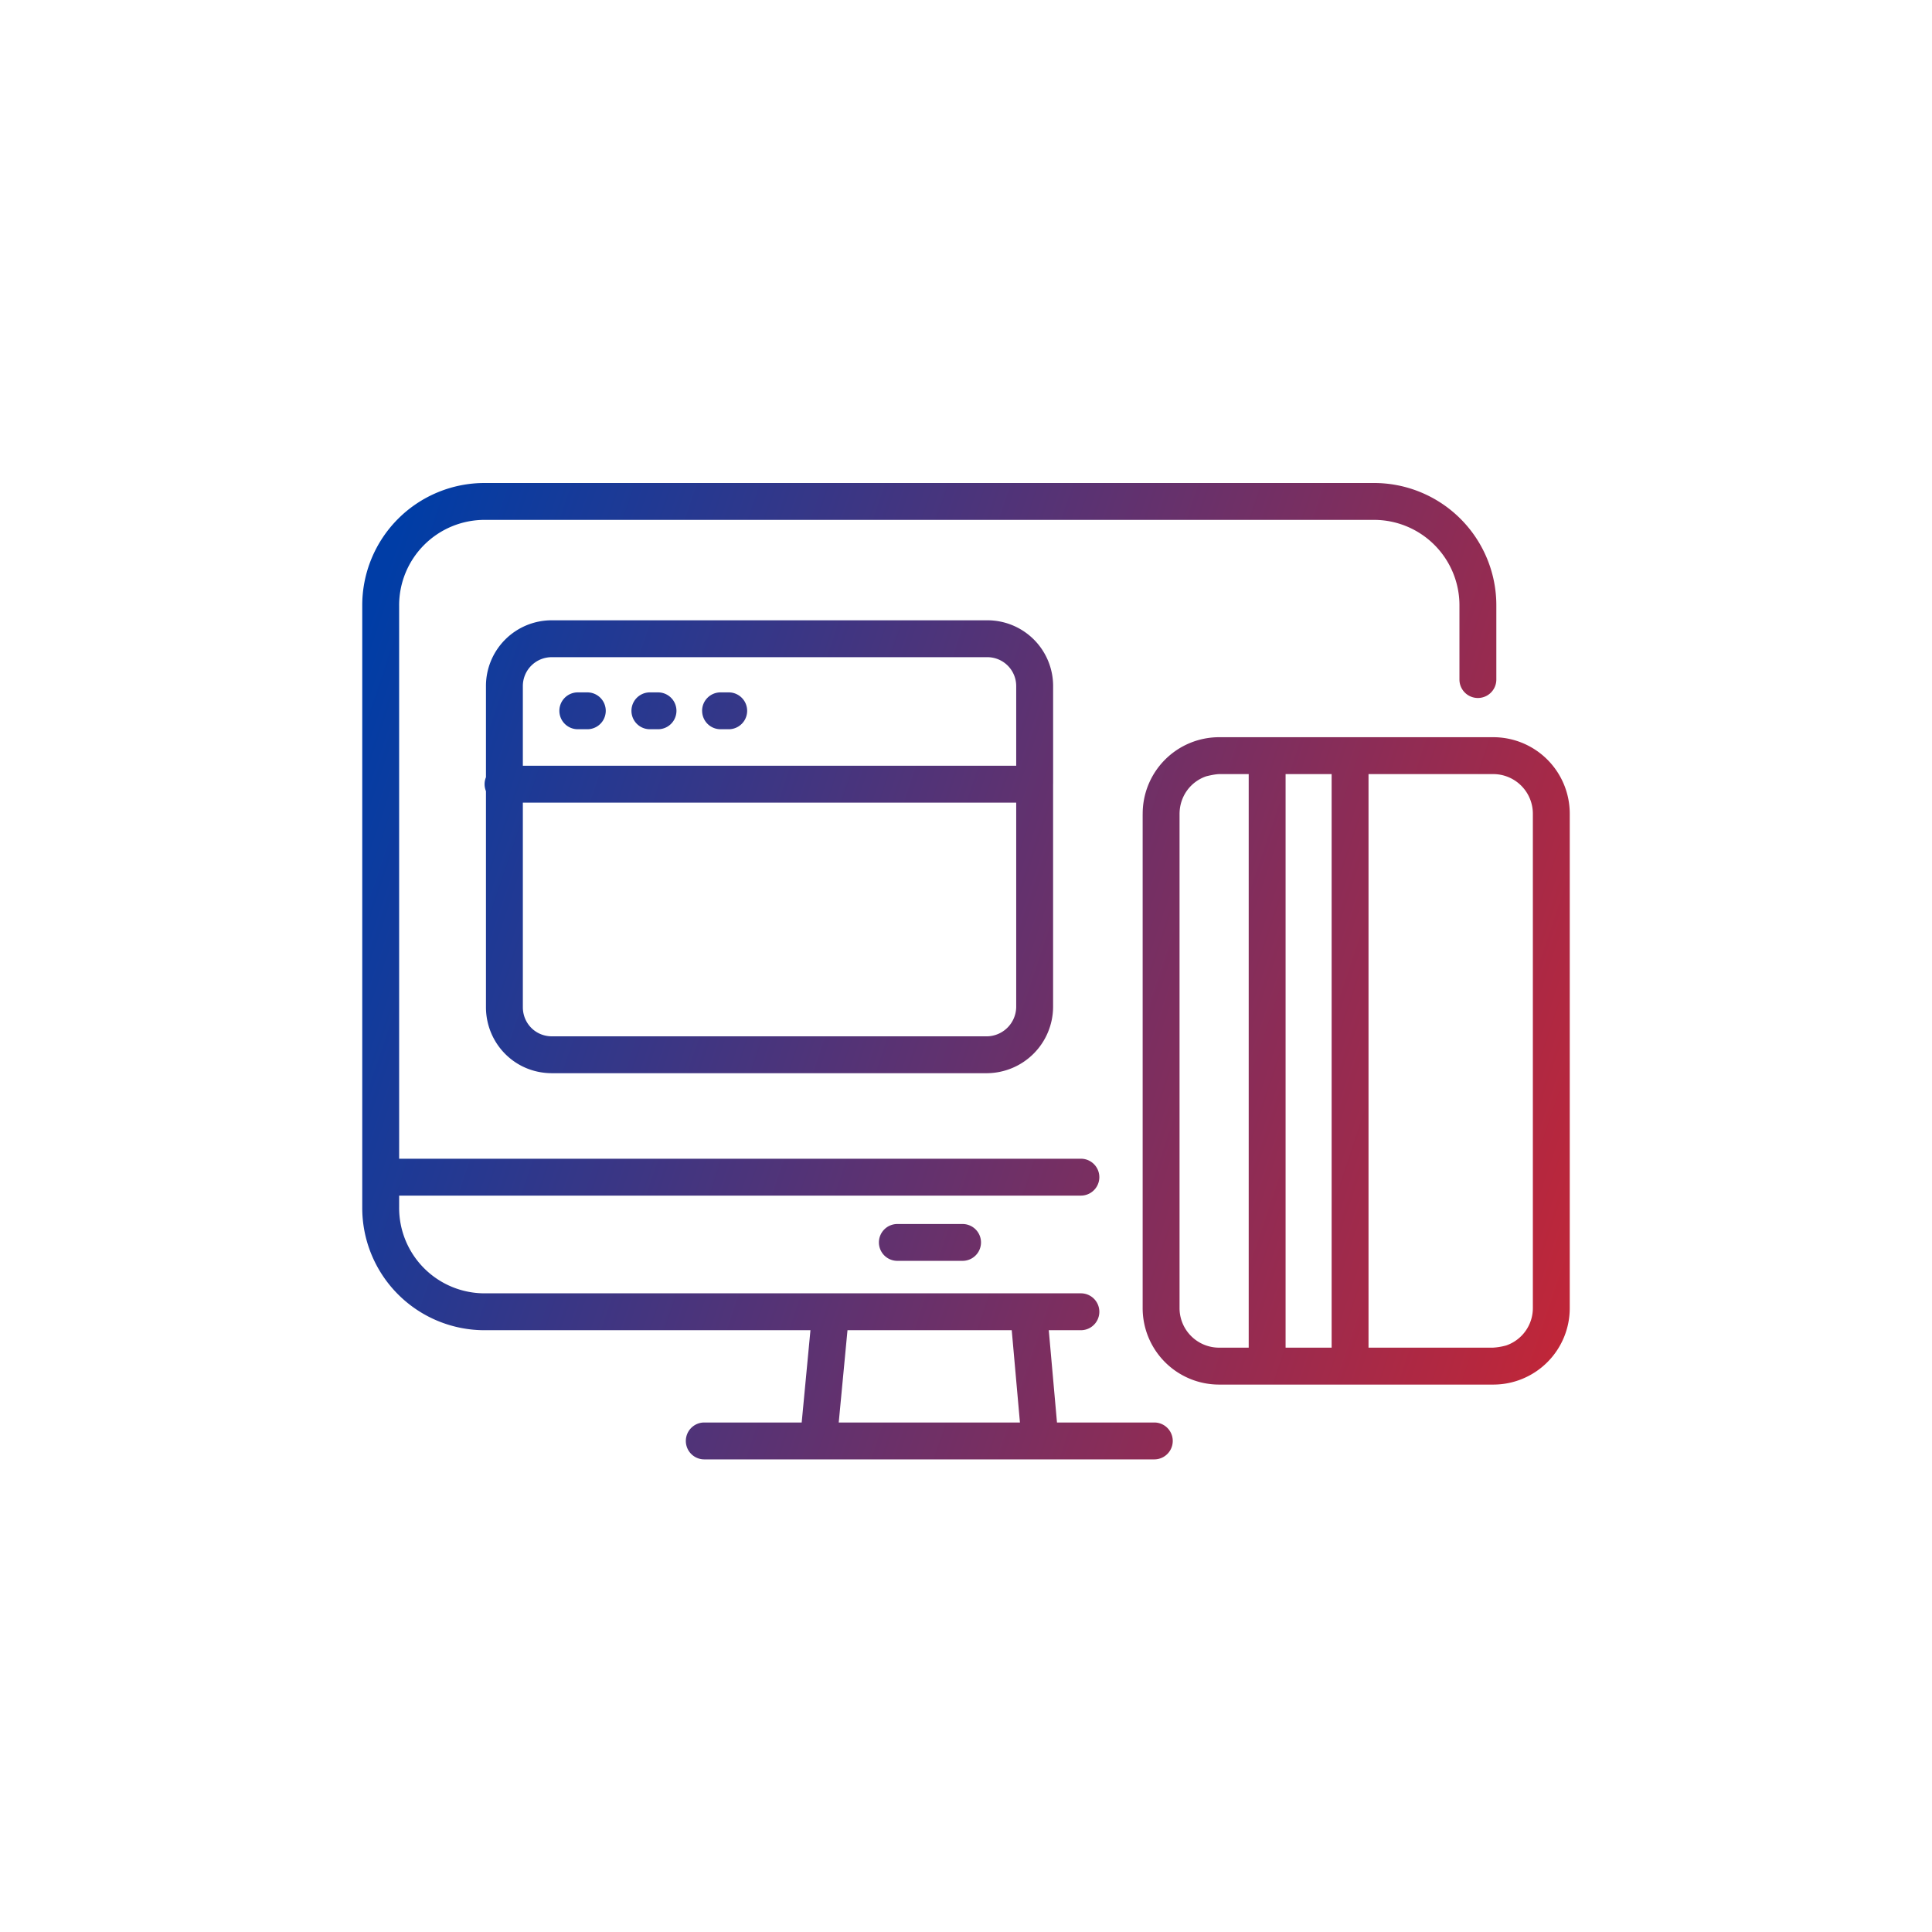
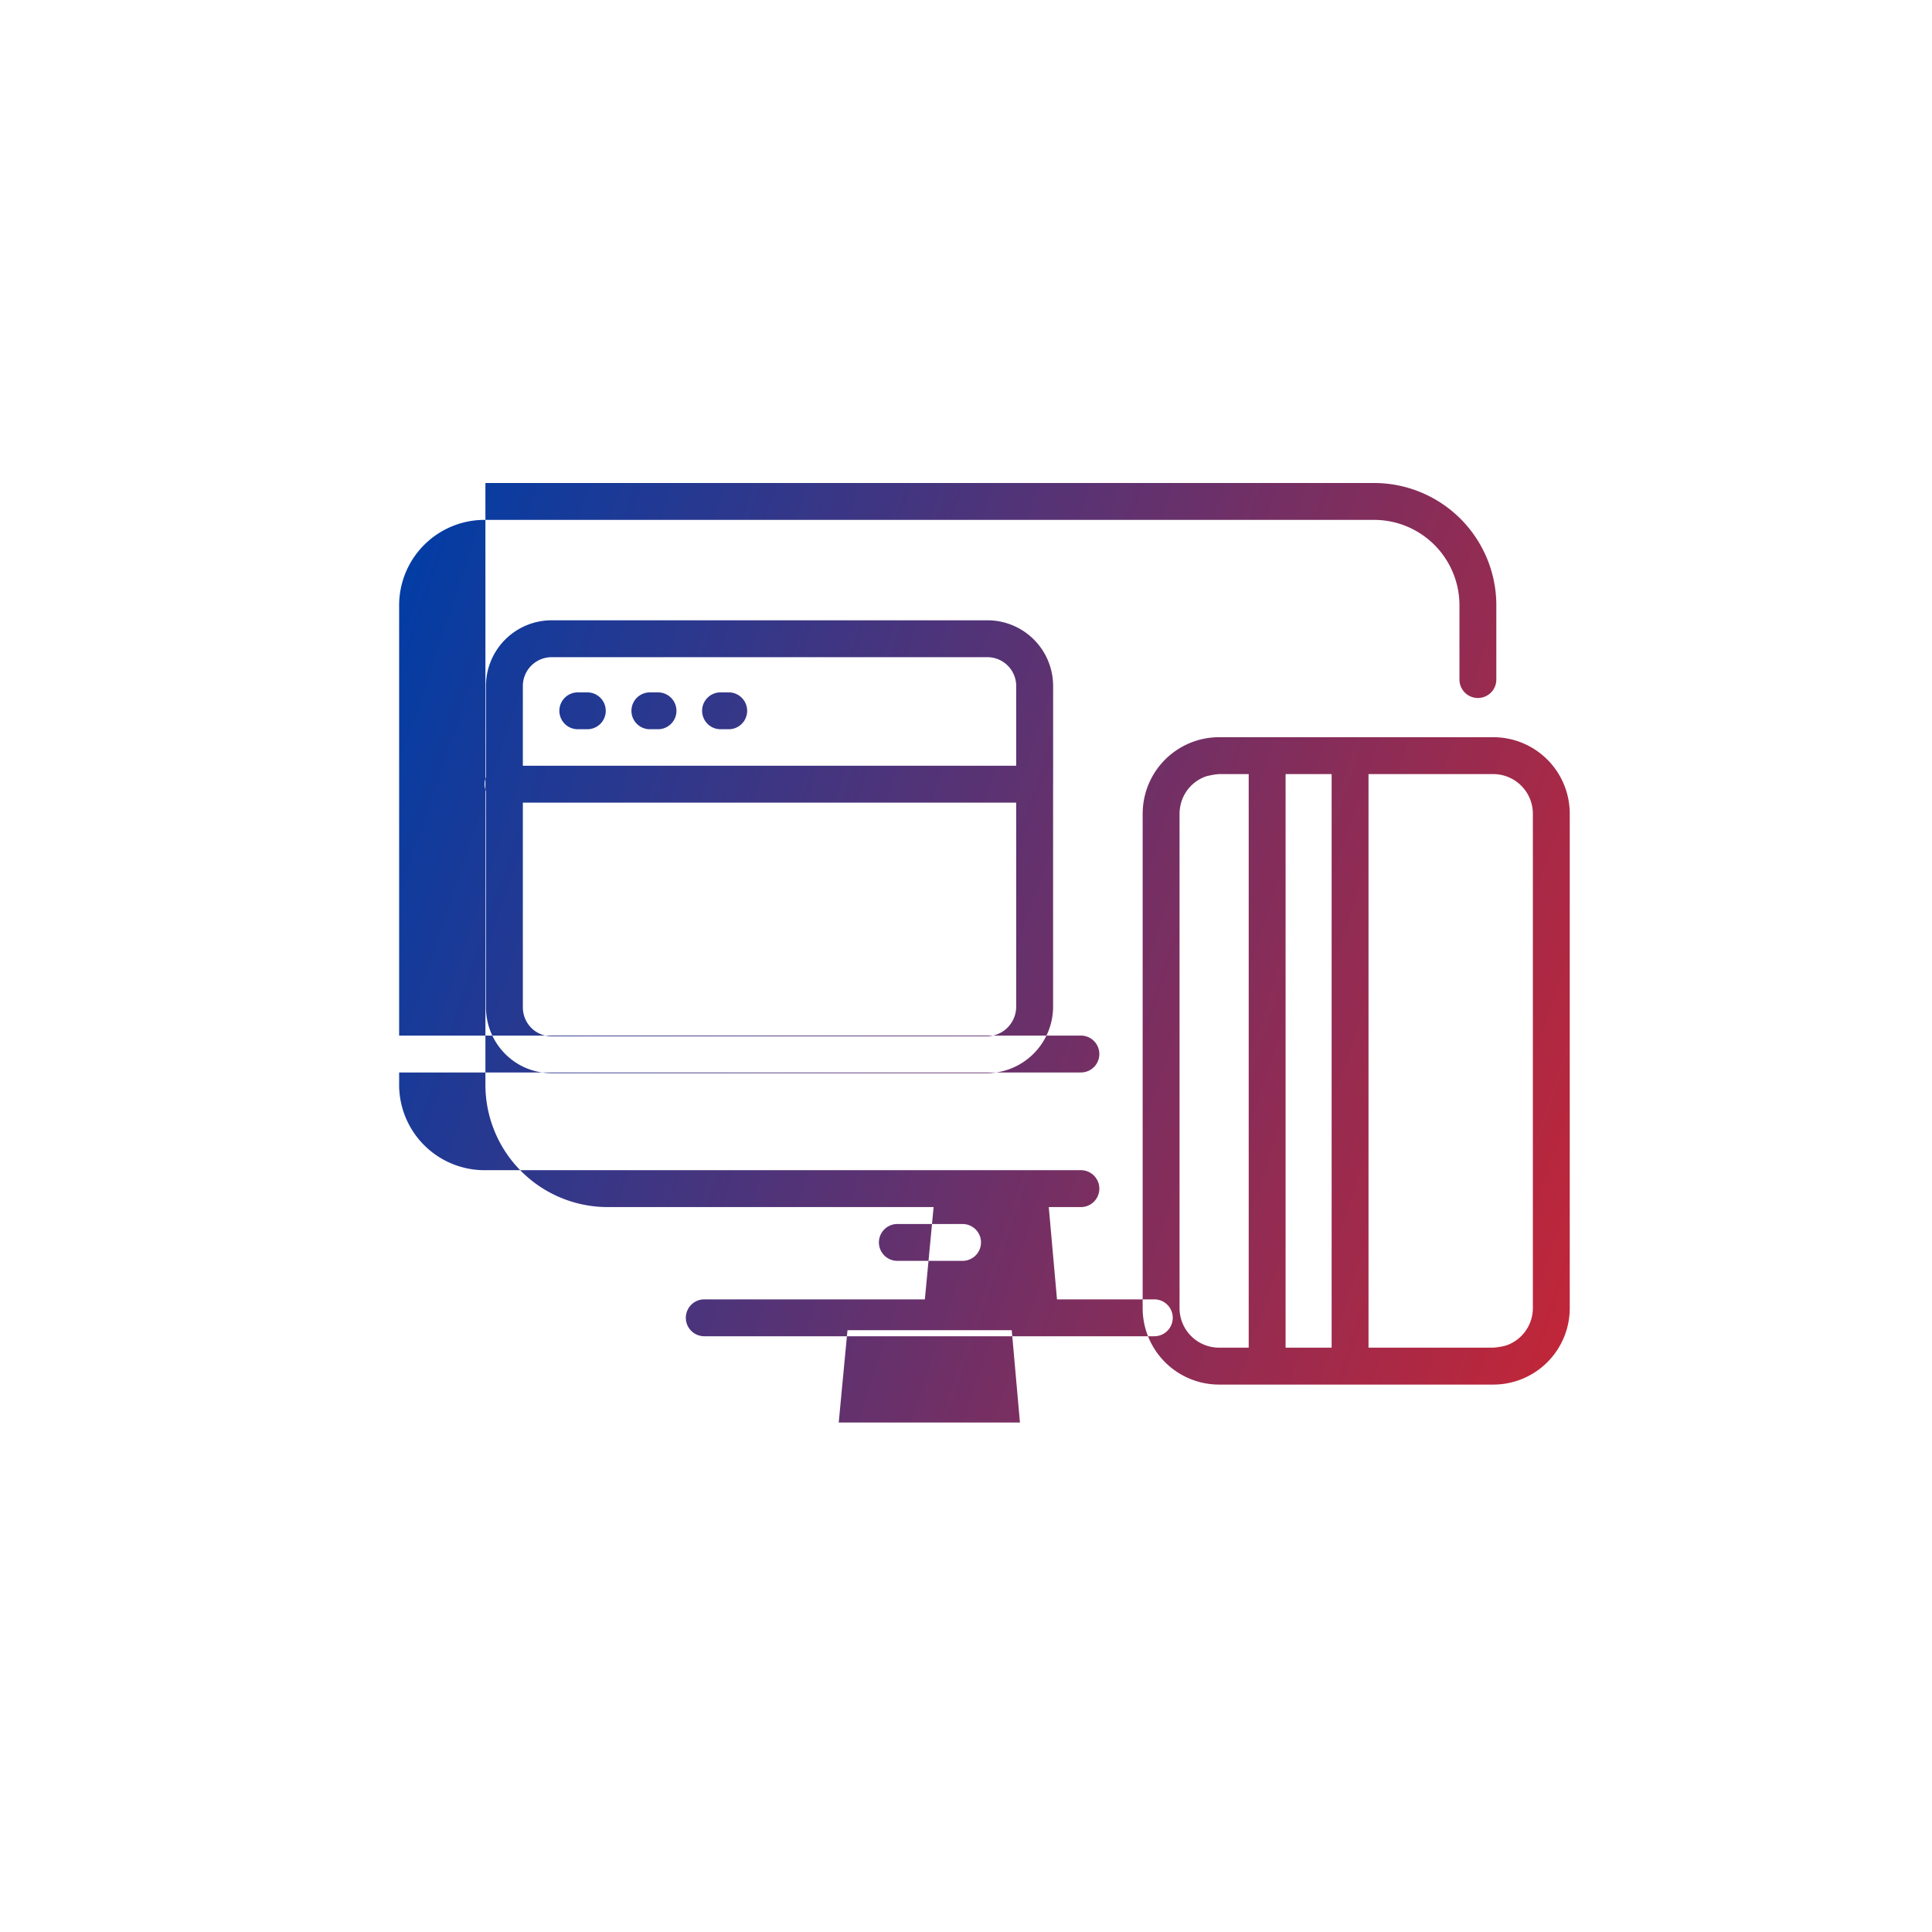
<svg xmlns="http://www.w3.org/2000/svg" width="64" height="64" fill="none">
-   <path fill-rule="evenodd" clip-rule="evenodd" d="M13.222 20.079a2.83 2.83 0 0 1 2.857-2.857h29.41a2.83 2.83 0 0 1 2.857 2.857v2.432a.61.61 0 1 0 1.222 0v-2.432A4.052 4.052 0 0 0 45.489 16H16.08A4.052 4.052 0 0 0 12 20.079v19.906a4.052 4.052 0 0 0 4.079 4.08h10.768l-.29 3.057H23.33a.61.61 0 1 0 0 1.222h14.908a.61.61 0 0 0 0-1.222h-3.224l-.272-3.057h1.064a.61.61 0 0 0 0-1.222H16.079a2.83 2.83 0 0 1-2.857-2.857v-.38h22.584a.61.61 0 1 0 0-1.222H13.222V20.079Zm14.852 23.986-.29 3.057h6.003l-.272-3.057h-5.44ZM18.286 21.77a.956.956 0 0 0-.966.965v2.632h16.343v-2.632a.956.956 0 0 0-.965-.965H18.286Zm16.6 4.197v-3.232a2.177 2.177 0 0 0-2.188-2.187H18.286a2.177 2.177 0 0 0-2.188 2.187v3.012a.609.609 0 0 0 0 .461v7.156c0 1.182.938 2.187 2.188 2.187h14.412a2.207 2.207 0 0 0 2.187-2.187v-7.397Zm-1.223.622H17.32v6.775c0 .53.414.966.966.966h14.412a.985.985 0 0 0 .965-.966V26.59Zm4.19.38a2.533 2.533 0 0 1 2.547-2.548h9.053A2.533 2.533 0 0 1 52 26.97v16.349a2.533 2.533 0 0 1-2.547 2.547H40.4a2.533 2.533 0 0 1-2.548-2.548V26.97Zm6.26-1.326h-1.526v19h1.525v-19Zm1.221 19v-19h4.118a1.313 1.313 0 0 1 1.326 1.325v16.35a1.31 1.31 0 0 1-.878 1.25l-.01.003a2.087 2.087 0 0 1-.438.072h-4.118Zm-4.934-19h.965v19H40.4a1.311 1.311 0 0 1-1.326-1.325v-16.35c0-.585.361-1.07.878-1.25l.01-.003c.172-.043.336-.072.438-.072ZM29.115 41.157a.61.61 0 0 1 .61-.61h2.162a.61.61 0 1 1 0 1.22h-2.162a.61.61 0 0 1-.61-.61ZM18.53 23.547a.61.61 0 0 1 .61-.611h.316a.61.61 0 1 1 0 1.221h-.316a.61.61 0 0 1-.61-.61Zm2.998-.611a.61.61 0 1 0 0 1.221h.27a.61.61 0 1 0 0-1.221h-.27Zm1.73.61a.61.61 0 0 1 .612-.61h.27a.61.61 0 0 1 0 1.221h-.27a.61.61 0 0 1-.611-.61Z" fill="url(#a)" />
+   <path fill-rule="evenodd" clip-rule="evenodd" d="M13.222 20.079a2.83 2.83 0 0 1 2.857-2.857h29.41a2.83 2.83 0 0 1 2.857 2.857v2.432a.61.61 0 1 0 1.222 0v-2.432A4.052 4.052 0 0 0 45.489 16H16.08v19.906a4.052 4.052 0 0 0 4.079 4.08h10.768l-.29 3.057H23.33a.61.61 0 1 0 0 1.222h14.908a.61.61 0 0 0 0-1.222h-3.224l-.272-3.057h1.064a.61.61 0 0 0 0-1.222H16.079a2.83 2.83 0 0 1-2.857-2.857v-.38h22.584a.61.61 0 1 0 0-1.222H13.222V20.079Zm14.852 23.986-.29 3.057h6.003l-.272-3.057h-5.44ZM18.286 21.77a.956.956 0 0 0-.966.965v2.632h16.343v-2.632a.956.956 0 0 0-.965-.965H18.286Zm16.6 4.197v-3.232a2.177 2.177 0 0 0-2.188-2.187H18.286a2.177 2.177 0 0 0-2.188 2.187v3.012a.609.609 0 0 0 0 .461v7.156c0 1.182.938 2.187 2.188 2.187h14.412a2.207 2.207 0 0 0 2.187-2.187v-7.397Zm-1.223.622H17.32v6.775c0 .53.414.966.966.966h14.412a.985.985 0 0 0 .965-.966V26.59Zm4.19.38a2.533 2.533 0 0 1 2.547-2.548h9.053A2.533 2.533 0 0 1 52 26.97v16.349a2.533 2.533 0 0 1-2.547 2.547H40.4a2.533 2.533 0 0 1-2.548-2.548V26.97Zm6.26-1.326h-1.526v19h1.525v-19Zm1.221 19v-19h4.118a1.313 1.313 0 0 1 1.326 1.325v16.35a1.31 1.31 0 0 1-.878 1.25l-.01.003a2.087 2.087 0 0 1-.438.072h-4.118Zm-4.934-19h.965v19H40.4a1.311 1.311 0 0 1-1.326-1.325v-16.35c0-.585.361-1.07.878-1.25l.01-.003c.172-.043.336-.072.438-.072ZM29.115 41.157a.61.61 0 0 1 .61-.61h2.162a.61.61 0 1 1 0 1.22h-2.162a.61.61 0 0 1-.61-.61ZM18.53 23.547a.61.61 0 0 1 .61-.611h.316a.61.61 0 1 1 0 1.221h-.316a.61.61 0 0 1-.61-.61Zm2.998-.611a.61.61 0 1 0 0 1.221h.27a.61.61 0 1 0 0-1.221h-.27Zm1.73.61a.61.61 0 0 1 .612-.61h.27a.61.61 0 0 1 0 1.221h-.27a.61.61 0 0 1-.611-.61Z" fill="url(#a)" />
  <defs>
    <linearGradient id="a" x1="-.208" y1="57.585" x2="42.777" y2="72.01" gradientUnits="userSpaceOnUse">
      <stop stop-color="#003DA6" />
      <stop offset=".999" stop-color="#C12638" />
    </linearGradient>
  </defs>
</svg>